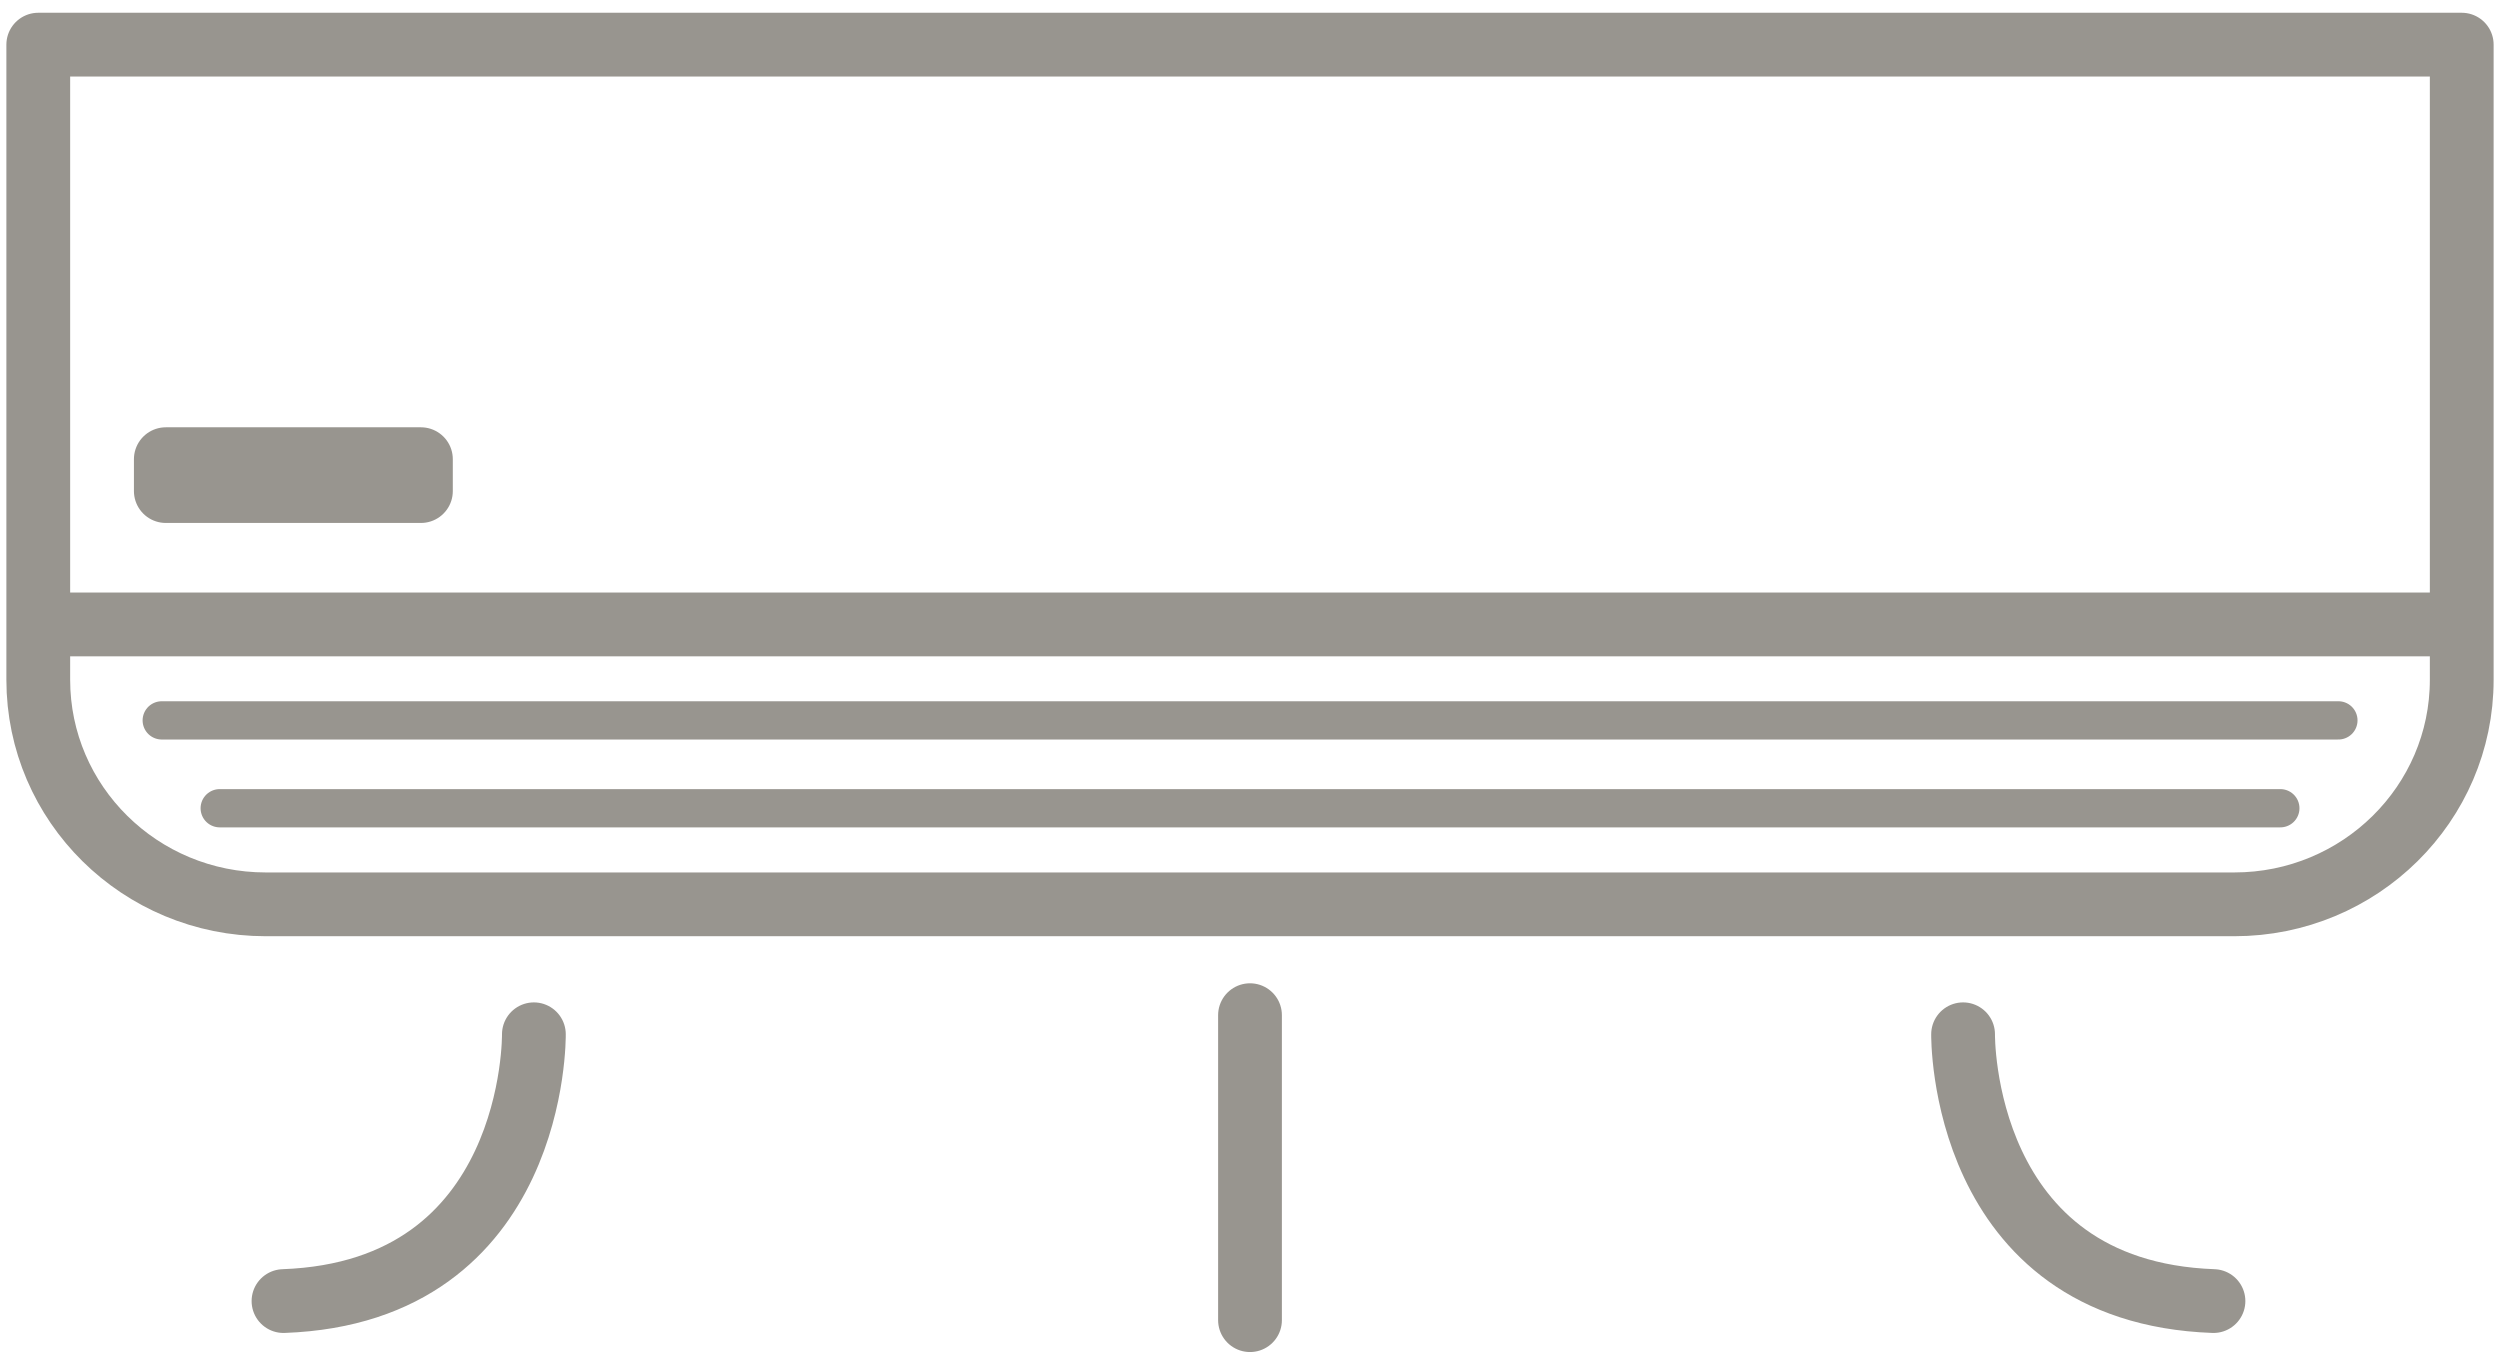
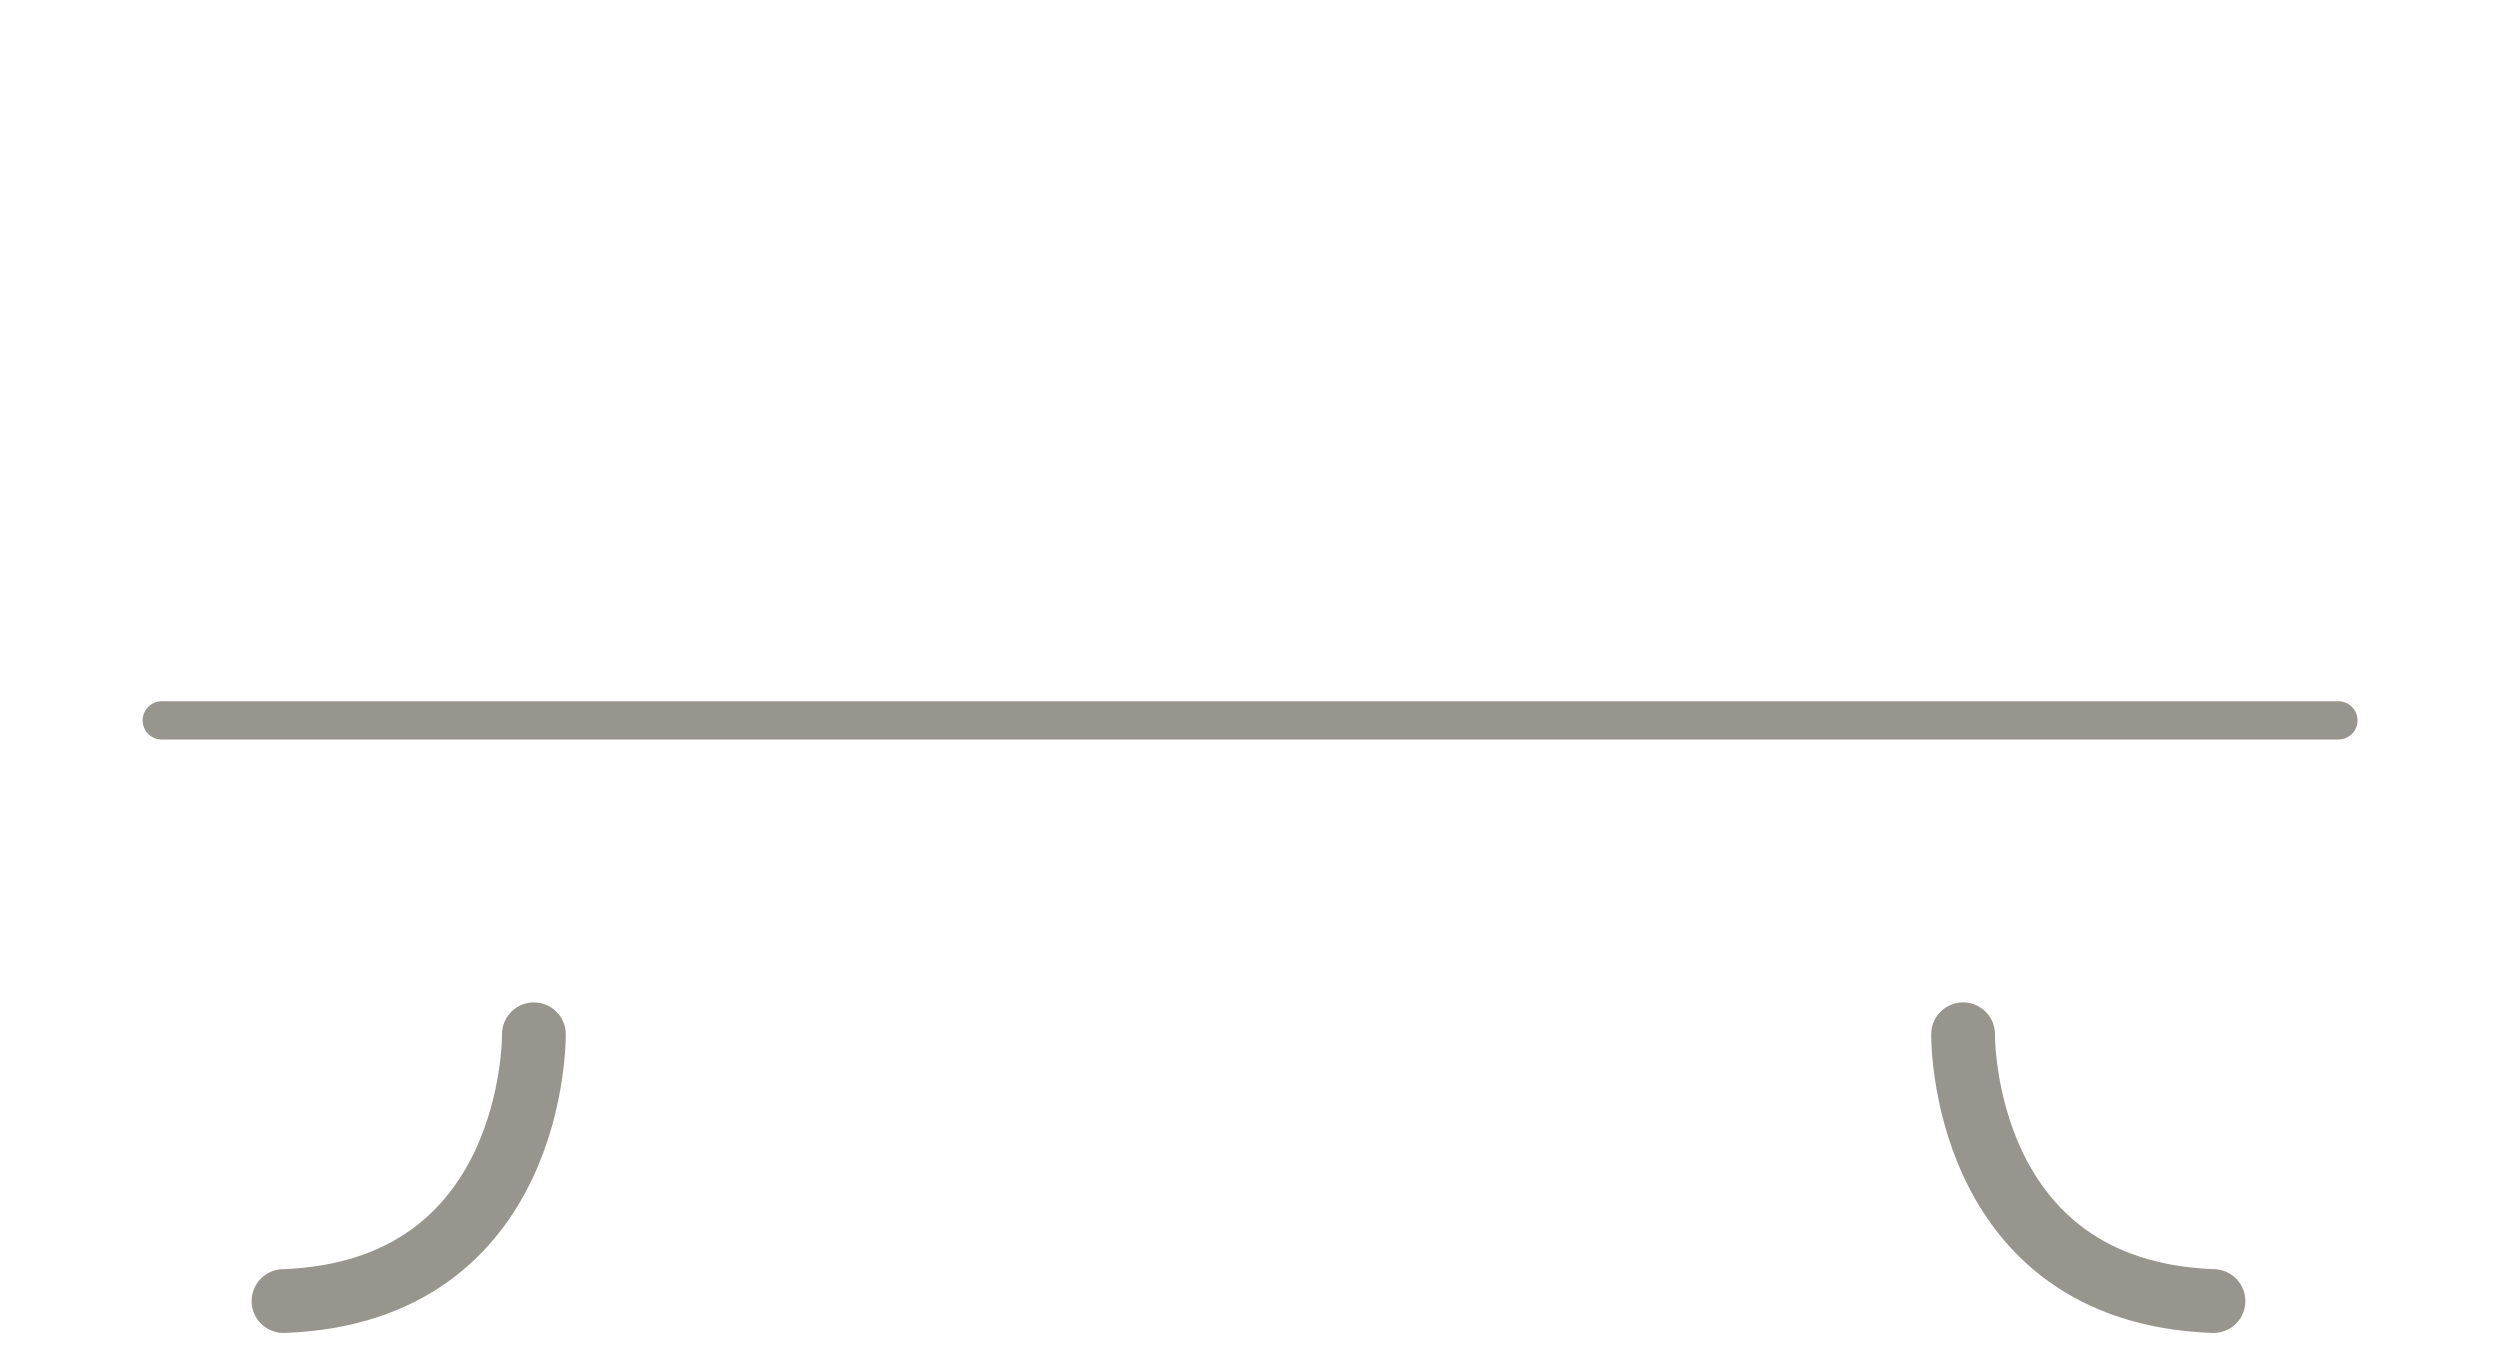
<svg xmlns="http://www.w3.org/2000/svg" fill="none" viewBox="0 0 98 53" height="53" width="98">
-   <path stroke-linejoin="round" stroke-linecap="round" stroke-width="2.5" stroke="#98958F" d="M1.505 1.75H96.5V26.647C96.5 31.507 92.506 35.45 87.584 35.45H10.416C5.494 35.45 1.5 31.507 1.5 26.647V1.75H1.505Z" />
-   <path stroke-linejoin="round" stroke-linecap="round" stroke-width="2.5" stroke="#98958F" d="M1.824 24.477H96.182" />
  <path stroke-linejoin="round" stroke-linecap="round" stroke-width="1.5" stroke="#98958F" d="M6.34 28.239H91.665" />
-   <path stroke-linejoin="round" stroke-linecap="round" stroke-width="1.5" stroke="#98958F" d="M8.613 31.683H89.389" />
-   <path stroke-linejoin="round" stroke-linecap="round" stroke-width="2.5" stroke="#98958F" d="M16.5 18H6.5V19.25H16.5V18Z" />
-   <path stroke-linejoin="round" stroke-linecap="round" stroke-width="2.5" stroke="#98958F" d="M49 39.795V51.75" />
  <path stroke-linejoin="round" stroke-linecap="round" stroke-width="2.5" stroke="#98958F" d="M20.928 40.544C20.928 40.544 21.068 50.644 11.113 51.002" />
  <path stroke-linejoin="round" stroke-linecap="round" stroke-width="2.5" stroke="#98958F" d="M76.953 40.544C76.953 40.544 76.813 50.644 86.768 51.002" />
</svg>